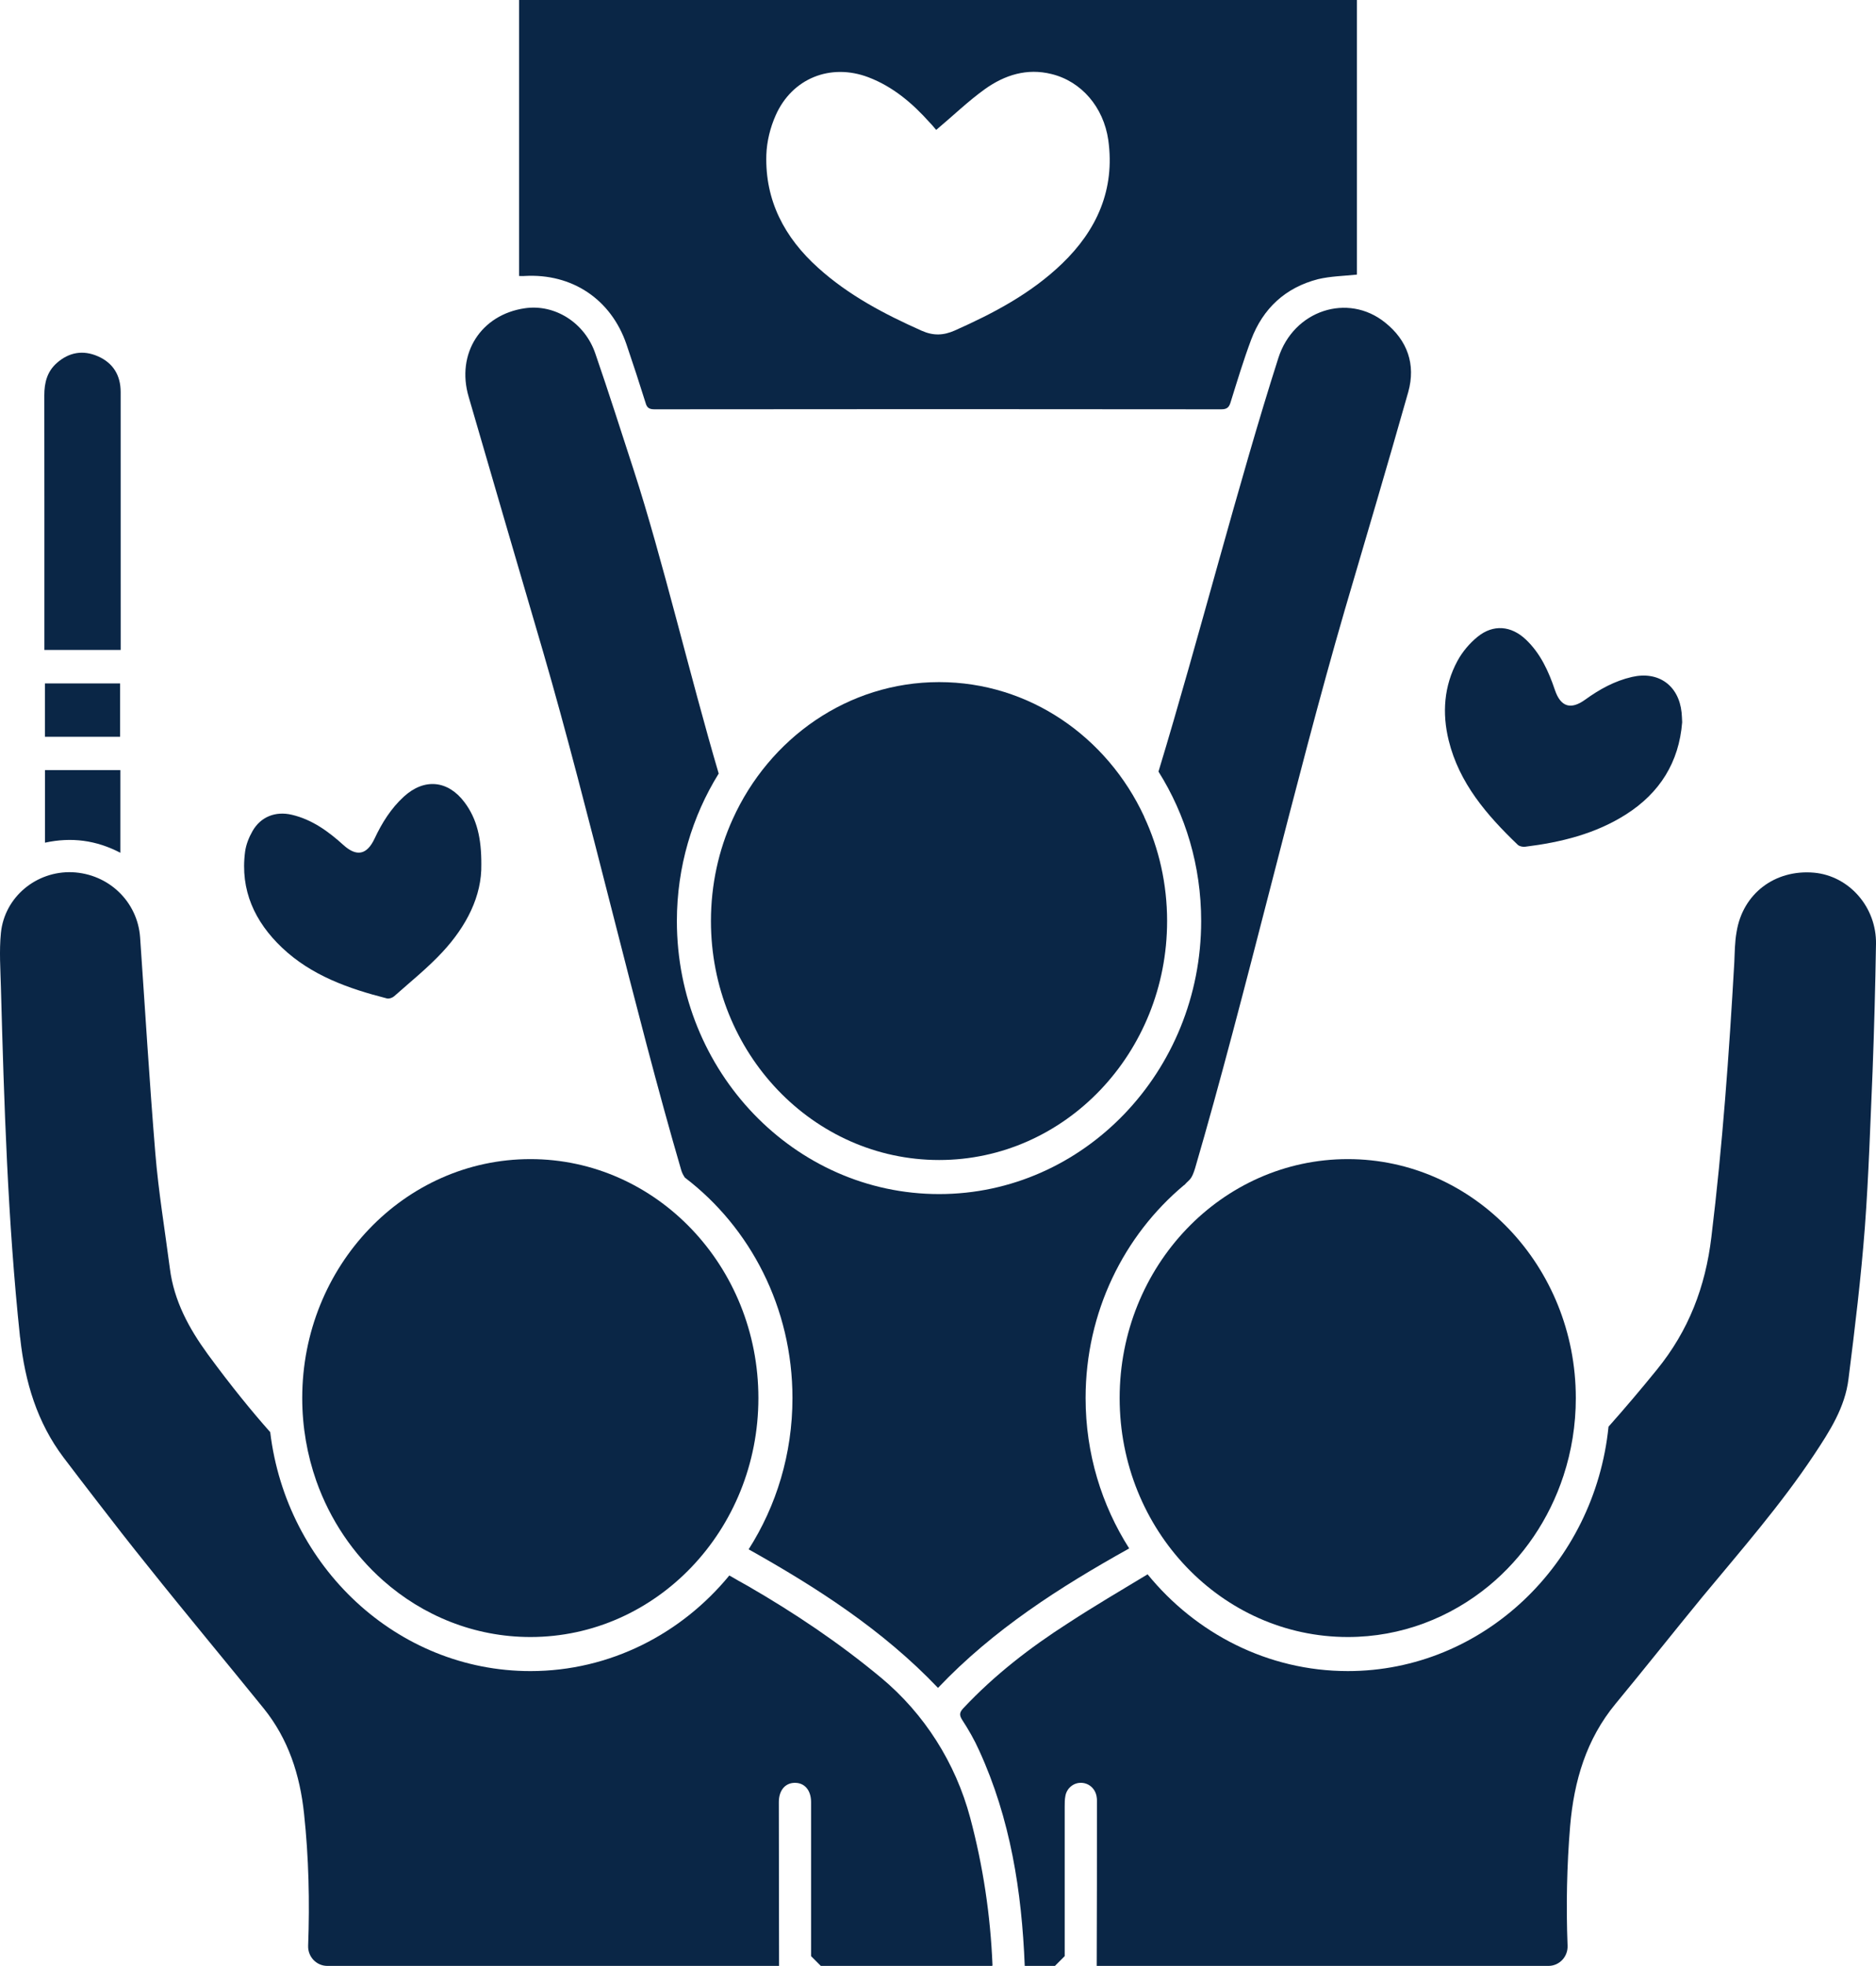
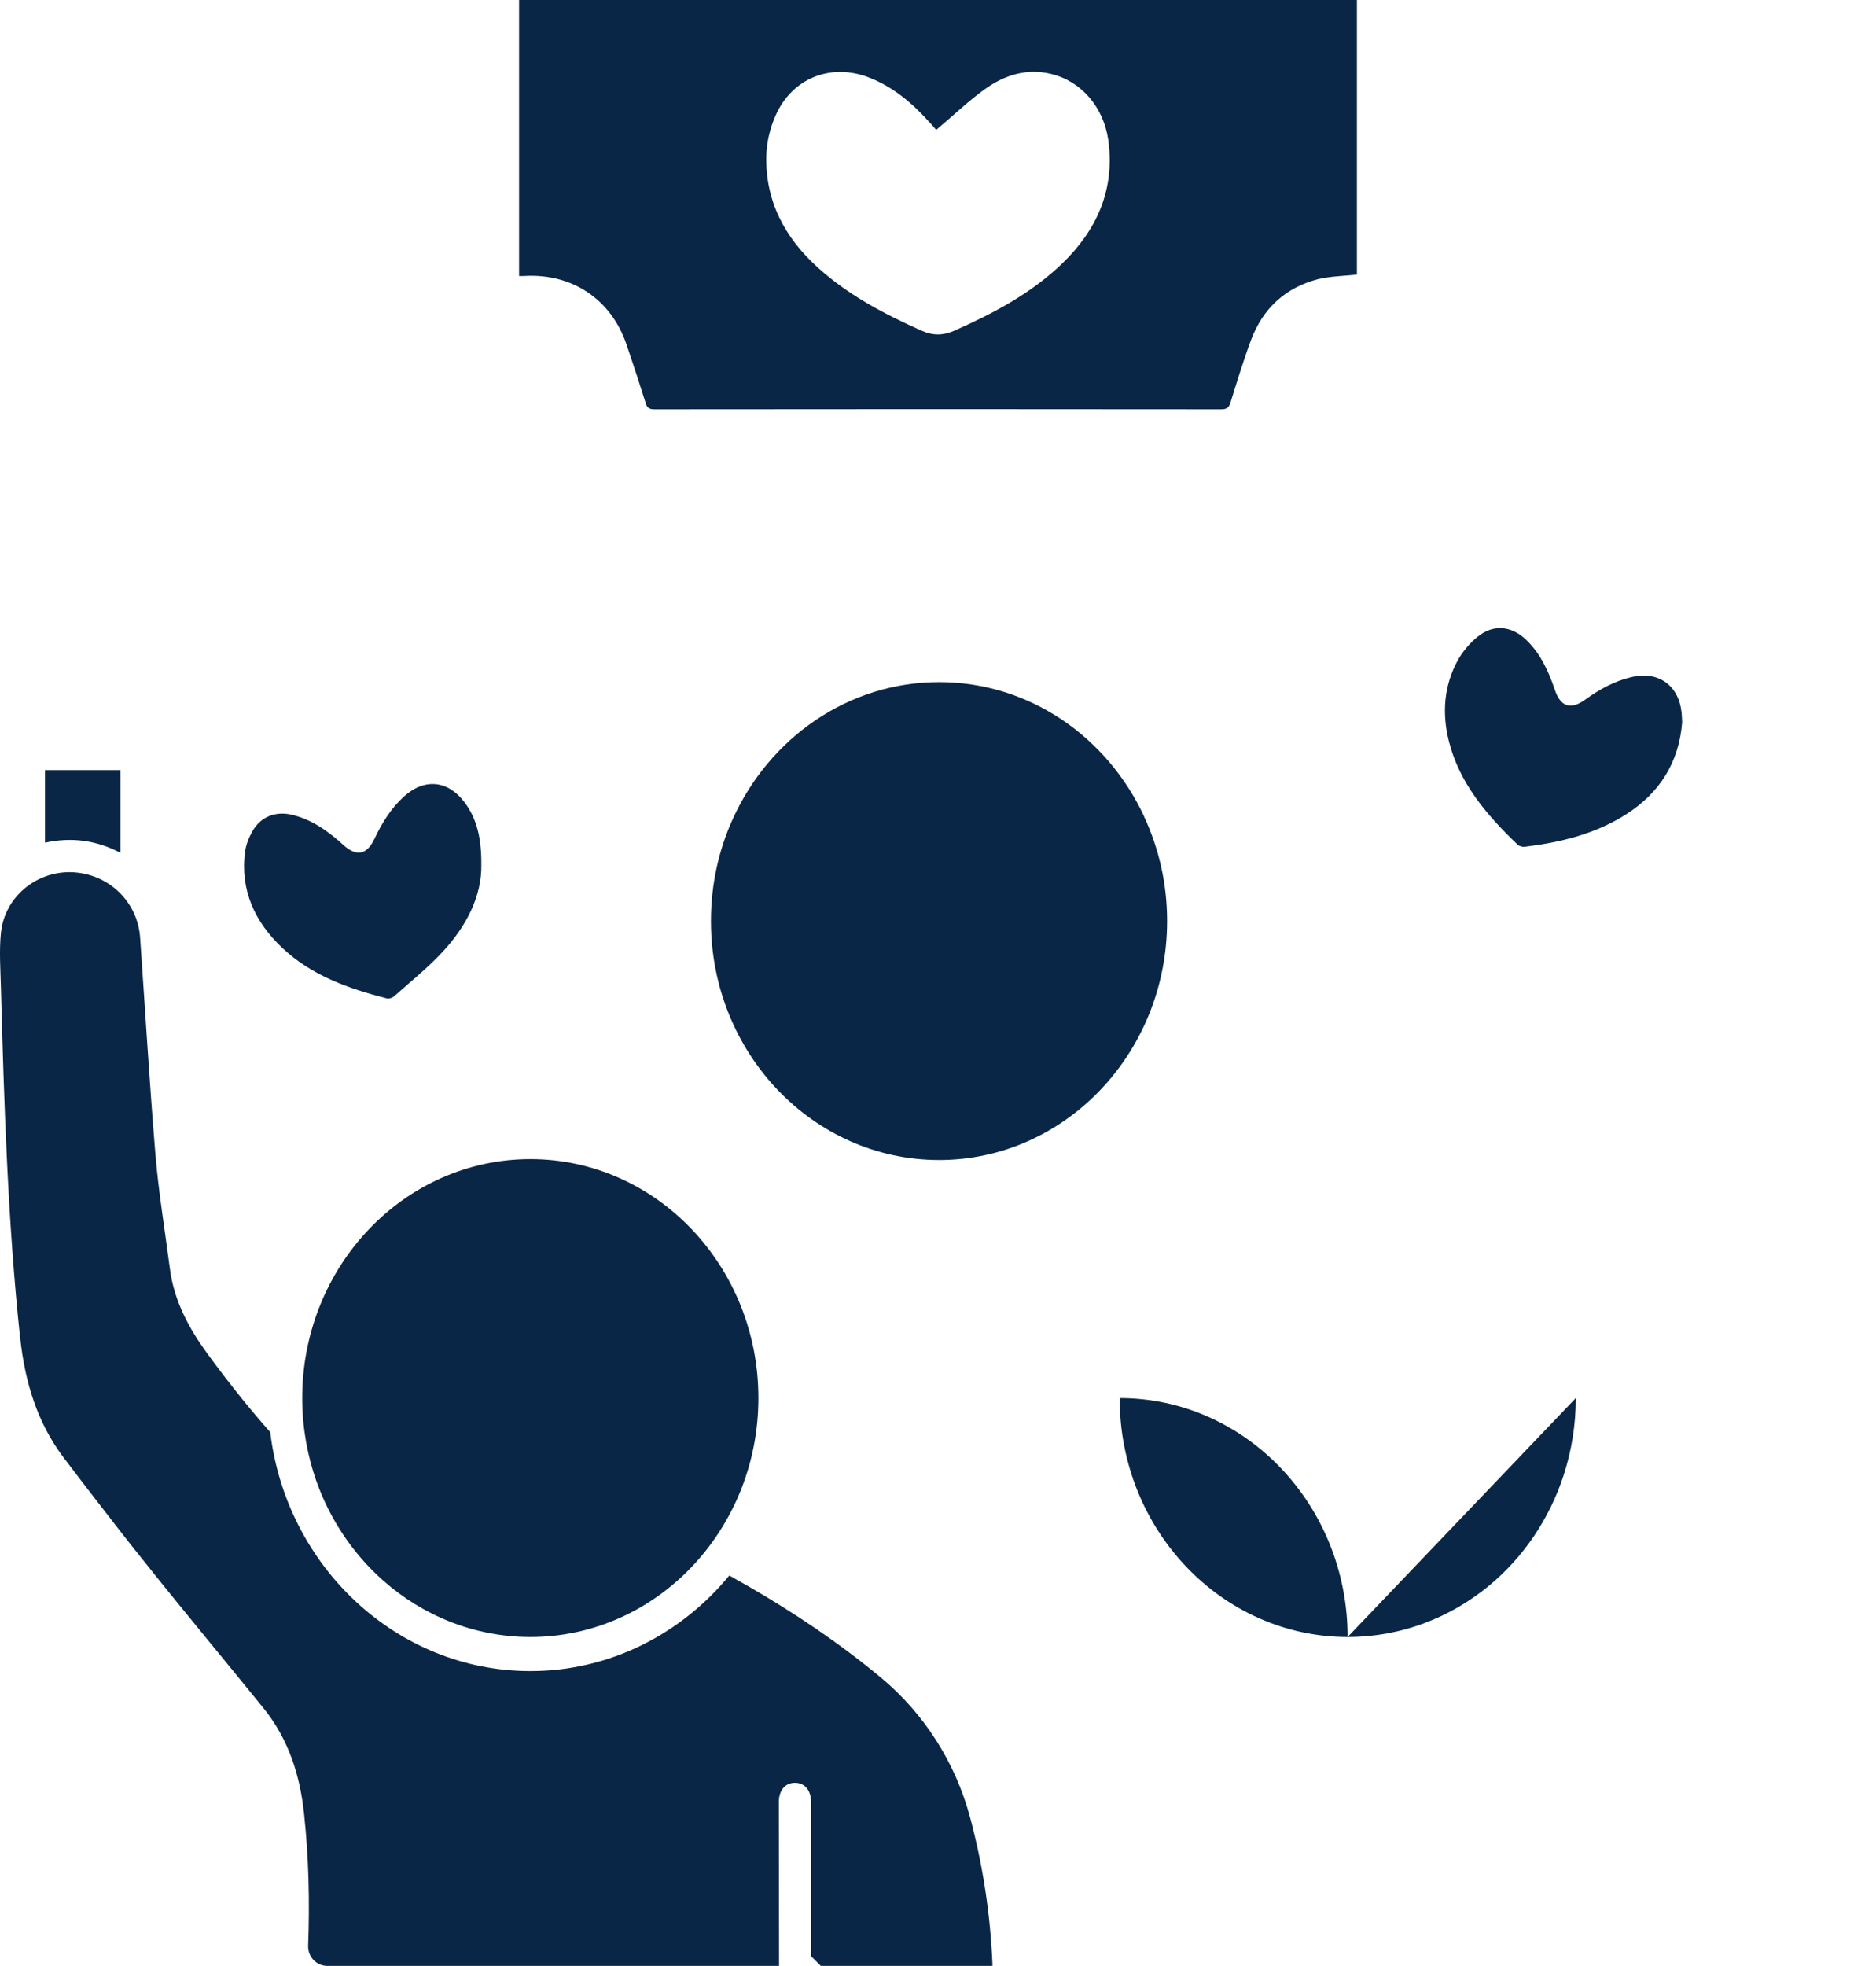
<svg xmlns="http://www.w3.org/2000/svg" id="Layer_2" viewBox="0 0 367.522 385">
  <defs>
    <style>
      .cls-1 {
        fill: #0a2646;
      }
    </style>
  </defs>
  <g id="Layer_1-2" data-name="Layer_1">
    <g>
      <path class="cls-1" d="M194.438,384.906l-.09.094h-33.54c-.747-.747-1.166-1.166-1.913-1.913v-30.16c0-2.357-1.29-3.825-3.247-3.781-1.868.044-3.069,1.512-3.069,3.781,0,10.676.044,21.396.044,32.072h-88.48c-2.158,0-3.856-1.797-3.777-3.953.315-8.636.125-17.243-.801-25.85-.801-7.607-3.069-14.635-7.918-20.64-7.562-9.341-15.258-18.549-22.775-27.98-3.336-4.137-6.628-8.363-9.875-12.589-2.224-2.847-4.359-5.694-6.539-8.541-5.204-6.895-7.562-14.813-8.496-23.354,0-.089,0-.134-.044-.222v-.044C1.514,239.096.802,216.276.18,193.412c-.089-3.559-.356-7.162,0-10.72.712-7.028,6.939-12.144,13.968-11.877,7.162.311,12.811,5.783,13.3,12.767.979,14.101,1.824,28.202,2.981,42.259.623,7.562,1.868,15.035,2.847,22.553.801,6.361,3.737,11.744,7.429,16.815,4.671,6.361,8.719,11.299,12.233,15.258,3.158,26.334,24.821,46.796,50.977,46.796,15.569,0,29.581-7.295,38.967-18.727,1.201.712,2.402,1.379,3.603,2.046,9.162,5.293,17.925,11.164,26.109,17.969,8.518,7.083,14.609,16.711,17.468,27.414,2.537,9.499,3.979,19.146,4.377,28.944Z" />
-       <path class="cls-1" d="M367.52,184.915c-.133,8.274-.356,16.548-.667,24.866-.445,10.187-.756,20.418-1.512,30.56-.756,9.92-1.957,19.795-3.203,29.67-.667,5.605-3.692,10.276-6.761,14.902-6.539,9.831-14.324,18.727-21.886,27.846-5.694,6.939-11.254,13.967-16.992,20.907-5.739,6.939-8.14,15.124-8.897,23.932-.647,7.806-.806,15.612-.503,23.446.083,2.157-1.607,3.956-3.766,3.956h-88.478c.044-10.765.044-21.574.044-32.339,0-.222,0-.445-.044-.667-.178-1.557-1.379-2.758-2.936-2.847-1.557-.089-2.936,1.023-3.203,2.58-.133.667-.133,1.379-.133,2.046v29.314c-.744.744-1.169,1.169-1.913,1.913h-5.916c-.578-14.591-2.802-28.825-8.941-42.214-.934-2.091-2.091-4.093-3.336-6.005-.623-.979-.445-1.512.267-2.269,6.094-6.494,13.078-11.877,20.507-16.637,5.116-3.336,10.409-6.45,15.569-9.564,9.43,11.566,23.532,18.95,39.234,18.95,26.467,0,48.353-20.996,51.067-47.863,3.247-3.648,6.405-7.384,9.475-11.165,6.228-7.651,9.519-16.236,10.676-25.978,2.18-17.882,3.47-35.853,4.493-53.824.089-1.957.089-3.959.445-5.916,1.201-7.518,7.518-12.277,15.169-11.61,6.85.623,12.277,6.717,12.144,14.012Z" />
-       <path class="cls-1" d="M275.885,76.777c-4.048,14.279-8.274,28.514-12.455,42.748-9.742,33.451-19.528,75.843-29.314,109.295-.267.845-.578,1.779-1.201,2.357-.267.267-.578.534-.845.845-.044.044-.089.089-.133.089-11.744,9.831-19.261,24.821-19.261,41.681,0,10.898,3.158,20.996,8.541,29.448-13.567,7.562-26.601,15.88-37.455,27.313-10.854-11.388-23.843-19.706-37.099-27.135,5.427-8.496,8.585-18.683,8.585-29.625,0-17.704-8.274-33.407-21.041-43.148,0,0-.044,0-.044-.044-.311-.445-.578-.979-.712-1.468-9.03-30.871-18.06-70.594-27.046-101.466-4.893-16.637-9.742-33.318-14.59-49.954-2.491-8.452,2.402-16.103,11.032-17.349,5.872-.845,11.744,2.847,13.79,8.897,2.625,7.607,5.071,15.302,7.562,22.953,5.516,16.992,11.032,40.391,16.592,59.251v.044c-5.16,8.318-8.185,18.238-8.185,28.869,0,29.492,23.042,53.468,51.378,53.468,28.291,0,51.334-23.976,51.334-53.468,0-10.809-3.069-20.863-8.363-29.27,7.829-25.756,15.747-56.849,23.487-81.004,2.98-9.341,13.612-12.811,20.907-6.939,4.359,3.47,6.05,8.185,4.537,13.612Z" />
      <path class="cls-1" d="M101.69,0v54.047c.445,0,.756.044,1.067,0,9.297-.534,16.948,4.537,19.973,13.389,1.29,3.781,2.535,7.607,3.736,11.432.267,1.023.756,1.29,1.779,1.29,37.01-.044,74.019-.044,110.985,0,1.068,0,1.512-.311,1.824-1.29,1.29-4.137,2.536-8.274,4.048-12.322,2.313-6.139,6.717-10.231,13.123-11.877,2.446-.578,5.027-.623,7.607-.89V0H101.69ZM208.049,51.645c-6.05,5.827-13.389,9.697-20.996,13.078-2.224.979-4.181,1.067-6.494.044-7.295-3.247-14.324-6.939-20.285-12.322-6.583-5.916-10.409-13.167-10.142-22.108.089-2.624.756-5.338,1.824-7.74,3.203-7.251,10.72-10.276,18.149-7.473,4.804,1.824,8.63,5.071,12.011,8.852.534.534.979,1.112,1.29,1.468,3.292-2.758,6.272-5.649,9.564-8.007,3.87-2.758,8.229-4.137,13.034-2.936,5.827,1.423,10.187,6.45,11.121,12.945,1.334,9.653-2.224,17.615-9.074,24.199Z" />
      <path class="cls-1" d="M94.296,169.261c.126,6.209-2.917,12.129-7.626,17.196-2.896,3.116-6.254,5.804-9.444,8.641-.342.304-.999.54-1.414.434-7.519-1.915-14.797-4.484-20.544-9.927-5.335-5.052-8.257-11.263-7.251-18.823.185-1.387.752-2.801,1.453-4.025,1.605-2.807,4.499-3.945,7.697-3.196,3.977.932,7.159,3.256,10.117,5.931,2.586,2.339,4.601,1.926,6.096-1.26,1.44-3.069,3.217-5.918,5.743-8.228,3.992-3.65,8.636-3.218,11.887,1.124,2.475,3.306,3.301,7.12,3.287,12.132Z" />
      <path class="cls-1" d="M329.547,141.445c-.617,7.863-4.41,13.841-10.968,18.026-6.019,3.841-12.808,5.493-19.812,6.356-.465.057-1.119-.088-1.439-.395-6.037-5.791-11.457-12.042-13.518-20.424-1.315-5.346-.936-10.669,1.715-15.575.962-1.78,2.378-3.46,3.952-4.734,3.064-2.48,6.567-2.173,9.435.535,2.878,2.718,4.466,6.219,5.707,9.892,1.117,3.306,3.094,3.945,5.935,1.89,2.791-2.018,5.772-3.667,9.162-4.445,5.191-1.191,9.156,1.652,9.721,6.953.068.637.076,1.28.111,1.921Z" />
-       <path class="cls-1" d="M8.693,127.284c0-.541,0-1.064,0-1.587,0-16.087.012-32.174-.013-48.261-.004-2.468.549-4.67,2.455-6.352,2.396-2.113,5.145-2.58,8.046-1.308,2.978,1.306,4.454,3.722,4.456,6.982.009,15.66.005,31.319.006,46.979,0,1.12,0,2.24,0,3.547h-14.95Z" />
      <path class="cls-1" d="M23.584,150.815v16.196c-4.718-2.473-9.585-3.112-14.775-1.982v-14.214h14.775Z" />
-       <path class="cls-1" d="M8.799,133.84h14.723v10.448h-14.723v-10.448Z" />
      <path class="cls-1" d="M148.575,273.793c0,25.845-20.017,46.796-44.661,46.796-10.987,0-21.085-4.181-28.869-11.076-5.827-5.16-10.365-11.832-13.078-19.484-1.779-5.071-2.758-10.542-2.758-16.236,0-25.845,20.017-46.796,44.705-46.796,24.644,0,44.661,20.952,44.661,46.796Z" />
-       <path class="cls-1" d="M308.714,273.793c0,5.293-.845,10.409-2.402,15.169-2.802,8.585-7.918,16.058-14.59,21.574-7.607,6.272-17.215,10.053-27.669,10.053-24.688,0-44.705-20.951-44.705-46.796s20.017-46.796,44.705-46.796c24.644,0,44.661,20.952,44.661,46.796Z" />
+       <path class="cls-1" d="M308.714,273.793c0,5.293-.845,10.409-2.402,15.169-2.802,8.585-7.918,16.058-14.59,21.574-7.607,6.272-17.215,10.053-27.669,10.053-24.688,0-44.705-20.951-44.705-46.796c24.644,0,44.661,20.952,44.661,46.796Z" />
      <path class="cls-1" d="M228.644,180.378c0,25.845-20.017,46.796-44.661,46.796-24.688,0-44.705-20.951-44.705-46.796,0-7.117,1.512-13.923,4.271-19.973,7.162-15.836,22.553-26.823,40.435-26.823,17.66,0,32.917,10.72,40.168,26.334v.044c2.891,6.183,4.493,13.123,4.493,20.418Z" />
    </g>
  </g>
</svg>